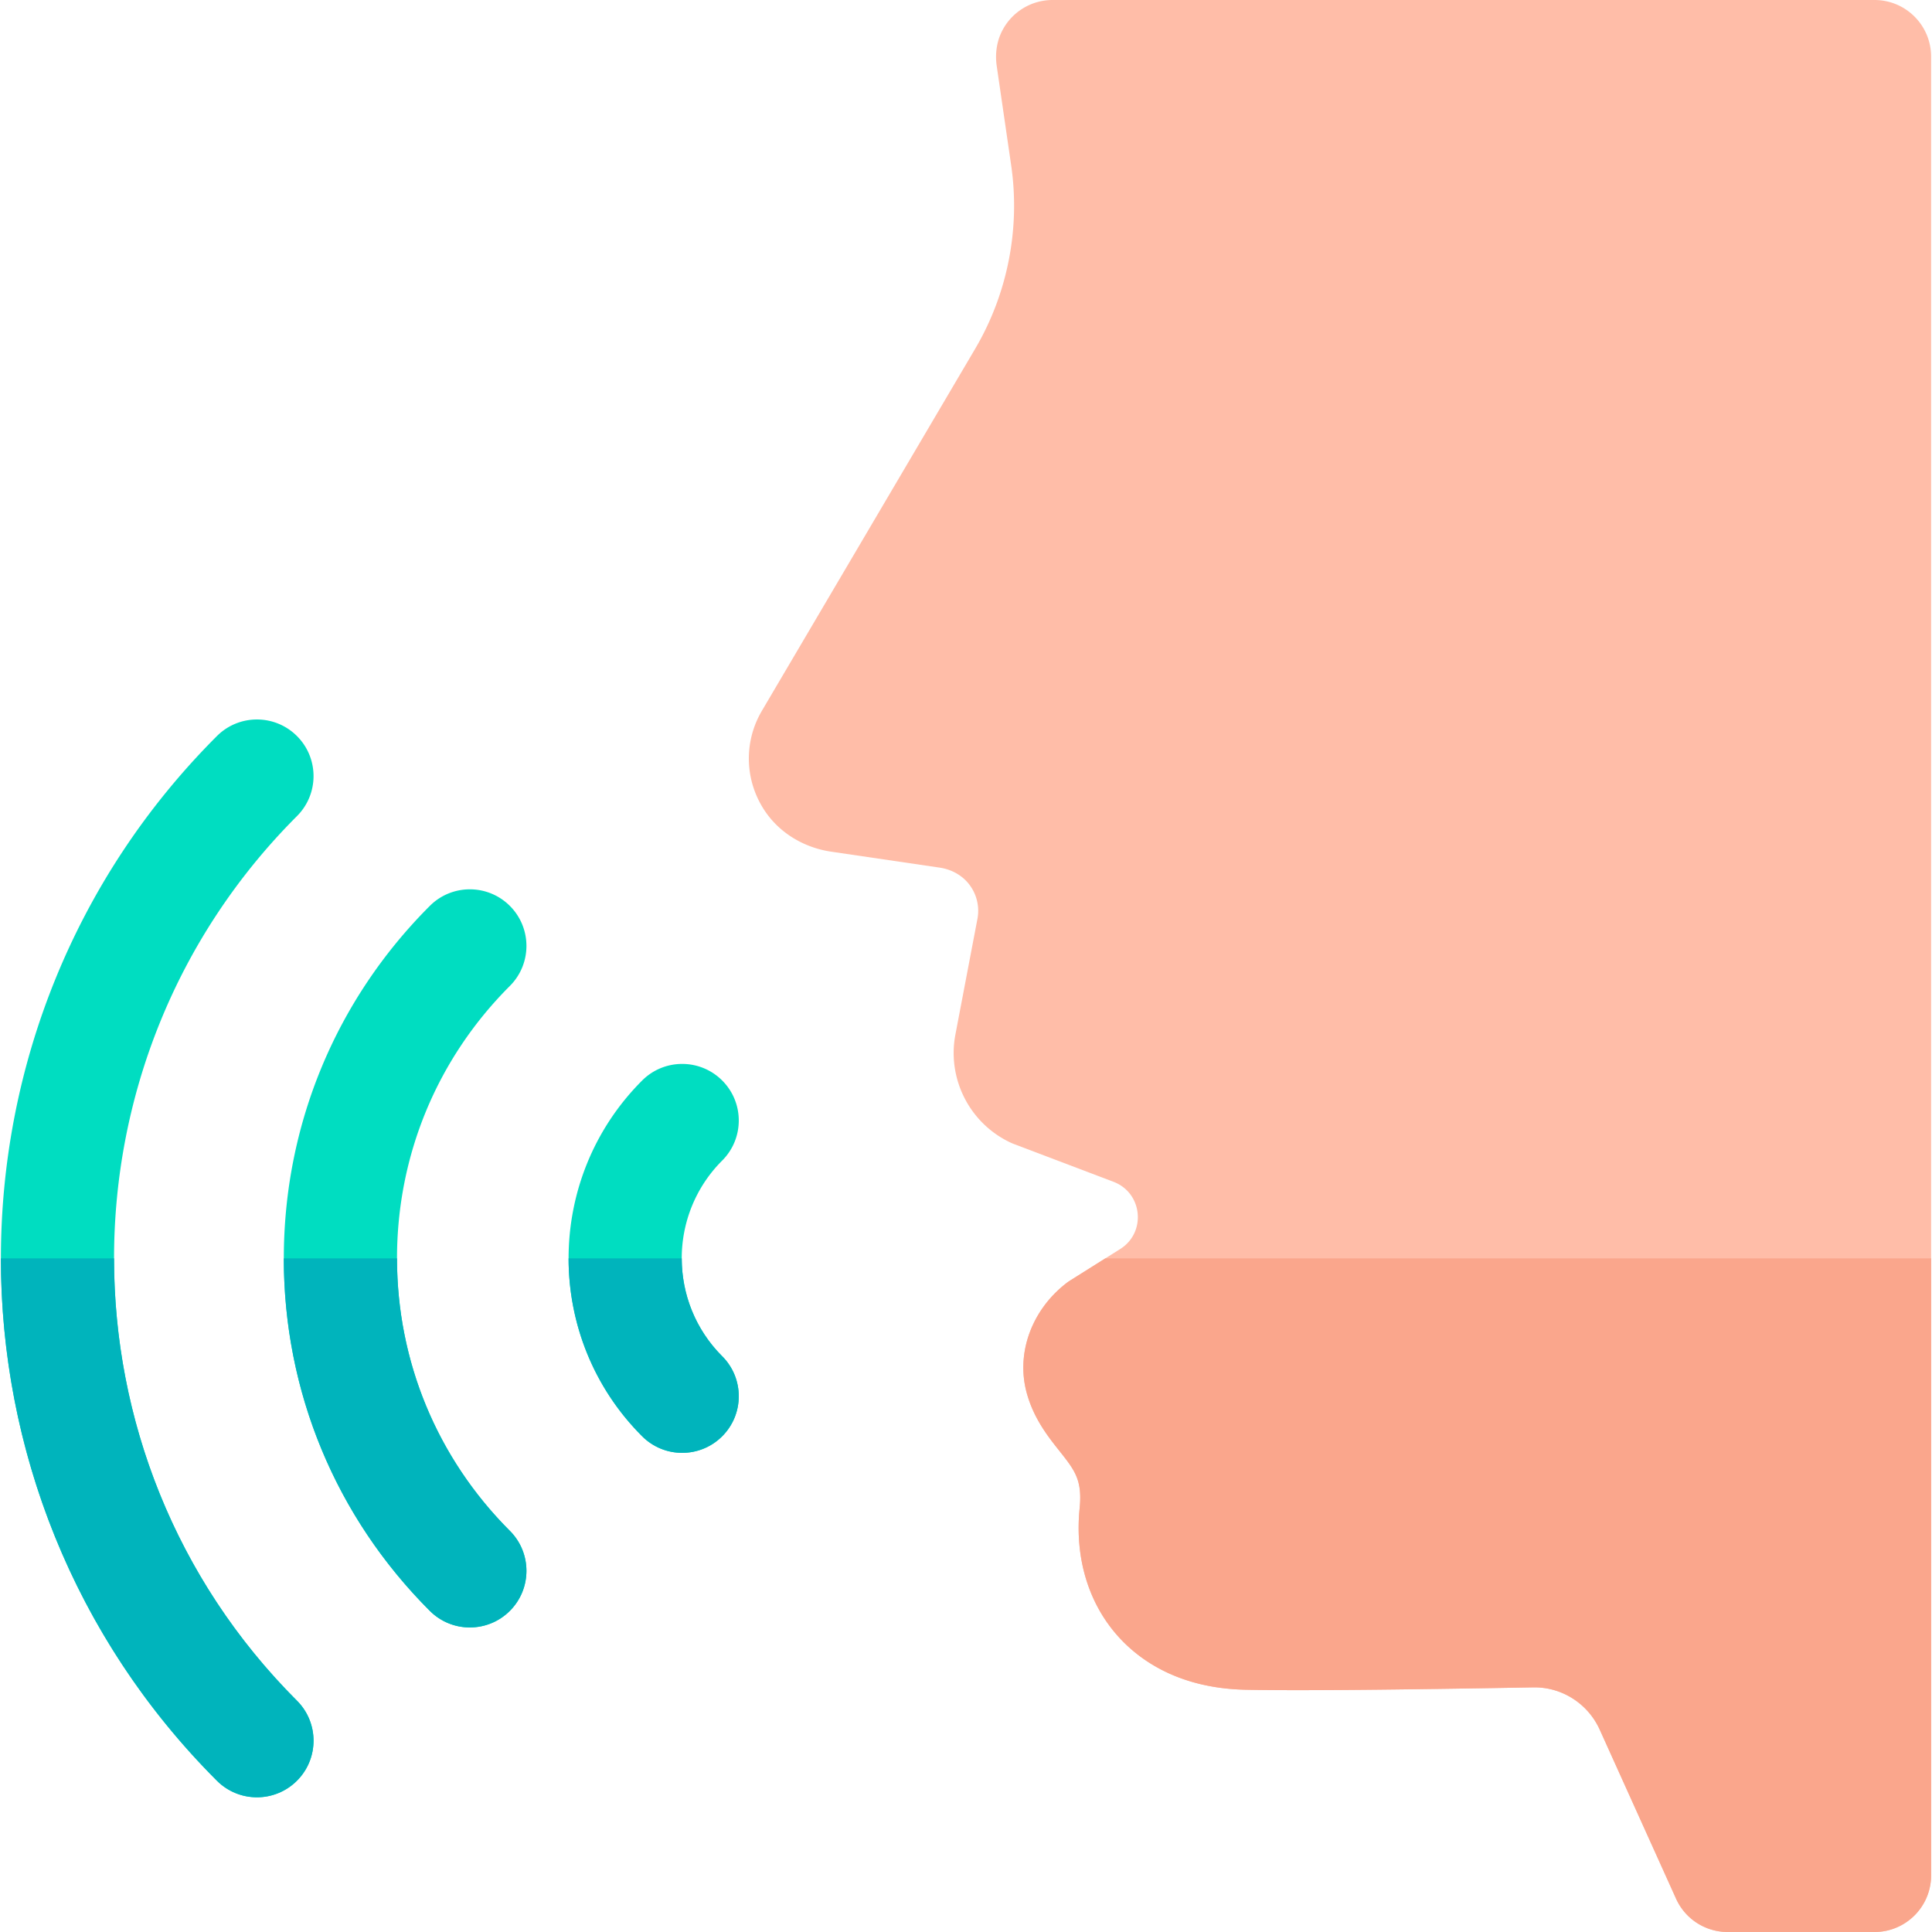
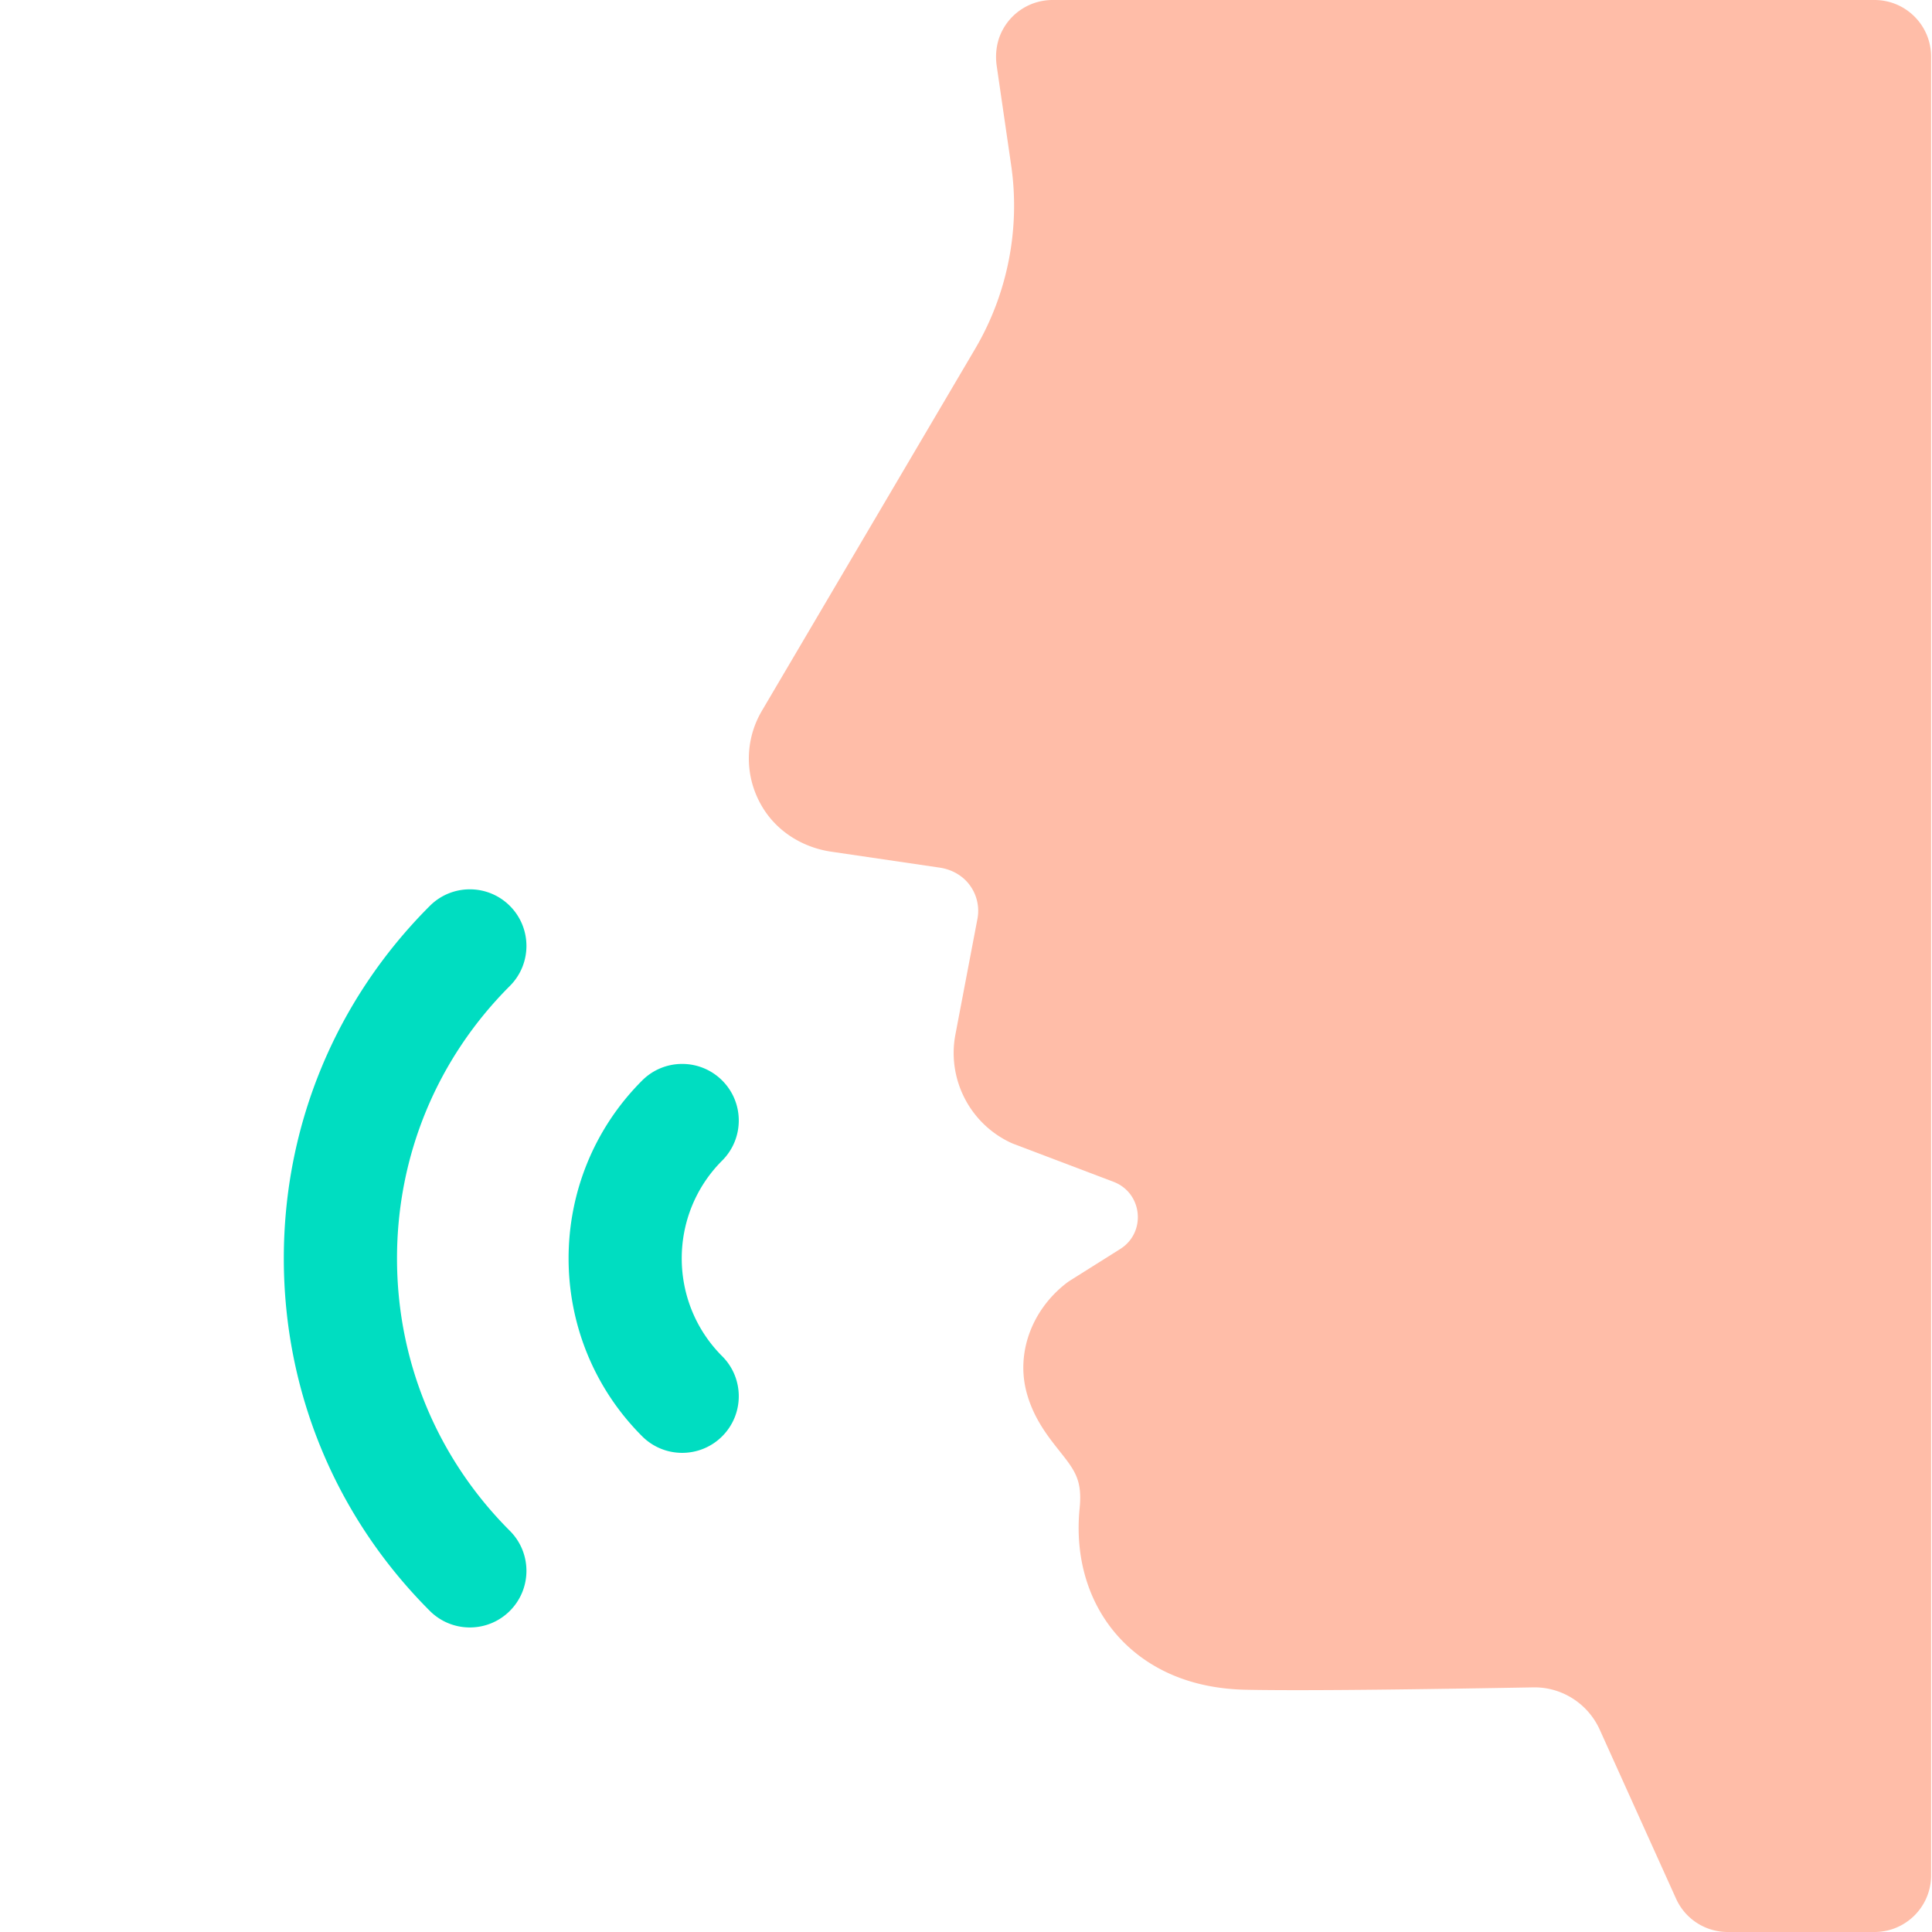
<svg xmlns="http://www.w3.org/2000/svg" version="1.1" width="512" height="512" x="0" y="0" viewBox="0 0 512 512" style="enable-background:new 0 0 512 512" xml:space="preserve">
  <g>
    <g fill="#00DDC1">
      <path d="M124.512 431.292a14.95 14.95 0 0 1-10.606-4.394c-24.952-24.951-38.693-58.126-38.693-93.412s13.741-68.461 38.693-93.412c5.858-5.858 15.355-5.857 21.213 0 5.858 5.858 5.858 15.355 0 21.213-19.285 19.284-29.906 44.925-29.906 72.198s10.621 52.914 29.906 72.199c5.858 5.857 5.858 15.355 0 21.213a14.951 14.951 0 0 1-10.607 4.395zM180.783 385.021a14.95 14.95 0 0 1-10.606-4.394c-25.994-25.994-25.994-68.289 0-94.283 5.857-5.857 15.355-5.857 21.213 0s5.858 15.355 0 21.213c-14.297 14.297-14.297 37.561 0 51.857 5.858 5.857 5.858 15.355 0 21.213a14.95 14.95 0 0 1-10.607 4.394z" fill="#00DDC1" data-original="#00ddc1" />
-       <path d="M68.091 476.303a14.95 14.95 0 0 1-10.606-4.394c-76.327-76.326-76.327-200.519 0-276.845 5.857-5.858 15.355-5.858 21.213 0 5.858 5.857 5.858 15.355 0 21.213-64.629 64.63-64.629 169.79 0 234.419 5.858 5.857 5.858 15.355 0 21.213a14.958 14.958 0 0 1-10.607 4.394z" fill="#00DDC1" data-original="#00ddc1" />
    </g>
    <path fill="#FFBDA8" d="M496.761 512h-38.915a15 15 0 0 1-13.671-8.826l-20.224-44.781c-3.139-6.948-10.104-11.393-17.71-11.219-26.632.466-59.34.959-76.033.627-17.956-.355-28.423-7.979-34.041-14.312-7.783-8.774-11.354-20.76-10.056-33.75.753-7.528-1.28-10.093-5.332-15.2-3.064-3.863-6.879-8.671-8.718-15.517-2.793-10.389 1.284-21.717 10.389-28.856.408-.32.832-.618 1.271-.895l13.143-8.267c6.988-4.395 5.941-14.886-1.777-17.814l-26.272-9.967a15.528 15.528 0 0 1-1.135-.484c-10.759-5.129-16.715-16.888-14.484-28.596l5.826-30.588a11.443 11.443 0 0 0-2.057-9.021c-1.884-2.552-4.801-4.143-7.939-4.604l-28.753-4.228c-7.208-1.06-13.799-4.978-17.77-11.087-5.223-8.035-5.365-18.147-.603-26.229l56.521-95.938c8.598-14.594 11.99-31.861 9.552-48.621l-3.828-26.321c-.467-3.212-.027-6.53 1.474-9.408A15.004 15.004 0 0 1 278.938 0h217.823c8.284 0 15 6.716 15 15v482c0 8.284-6.716 15-15 15z" data-original="#ffbda8" />
-     <path fill="#00B4BC" d="M113.906 426.898c2.929 2.929 6.768 4.394 10.606 4.394s7.678-1.465 10.606-4.394c5.858-5.857 5.858-15.355 0-21.213-19.285-19.285-29.906-44.926-29.906-72.199h-30c.001 35.287 13.742 68.461 38.694 93.412zM180.667 333.486h-29.986c0 17.072 6.499 34.144 19.496 47.141 2.929 2.929 6.768 4.394 10.606 4.394s7.678-1.465 10.606-4.394c5.858-5.857 5.858-15.355 0-21.213-7.148-7.147-10.722-16.537-10.722-25.928zM57.484 471.909c2.929 2.929 6.768 4.394 10.606 4.394s7.678-1.465 10.606-4.394c5.858-5.857 5.858-15.355 0-21.213-32.315-32.315-48.472-74.762-48.472-117.21H.239c0 50.13 19.082 100.26 57.245 138.423z" data-original="#00b4bc" />
-     <path fill="#FAA68C" d="m292.918 333.486-9.197 5.785c-.438.276-.862.574-1.271.895-9.104 7.14-13.182 18.468-10.389 28.856 1.839 6.846 5.653 11.653 8.718 15.517 4.052 5.107 6.085 7.672 5.332 15.2-1.299 12.99 2.272 24.976 10.056 33.75 5.618 6.333 16.085 13.956 34.041 14.312 16.693.332 49.401-.161 76.033-.627 7.606-.174 14.571 4.271 17.71 11.219l20.224 44.781A15 15 0 0 0 457.846 512h38.915c8.284 0 15-6.716 15-15V333.486z" data-original="#faa68c" />
  </g>
</svg>